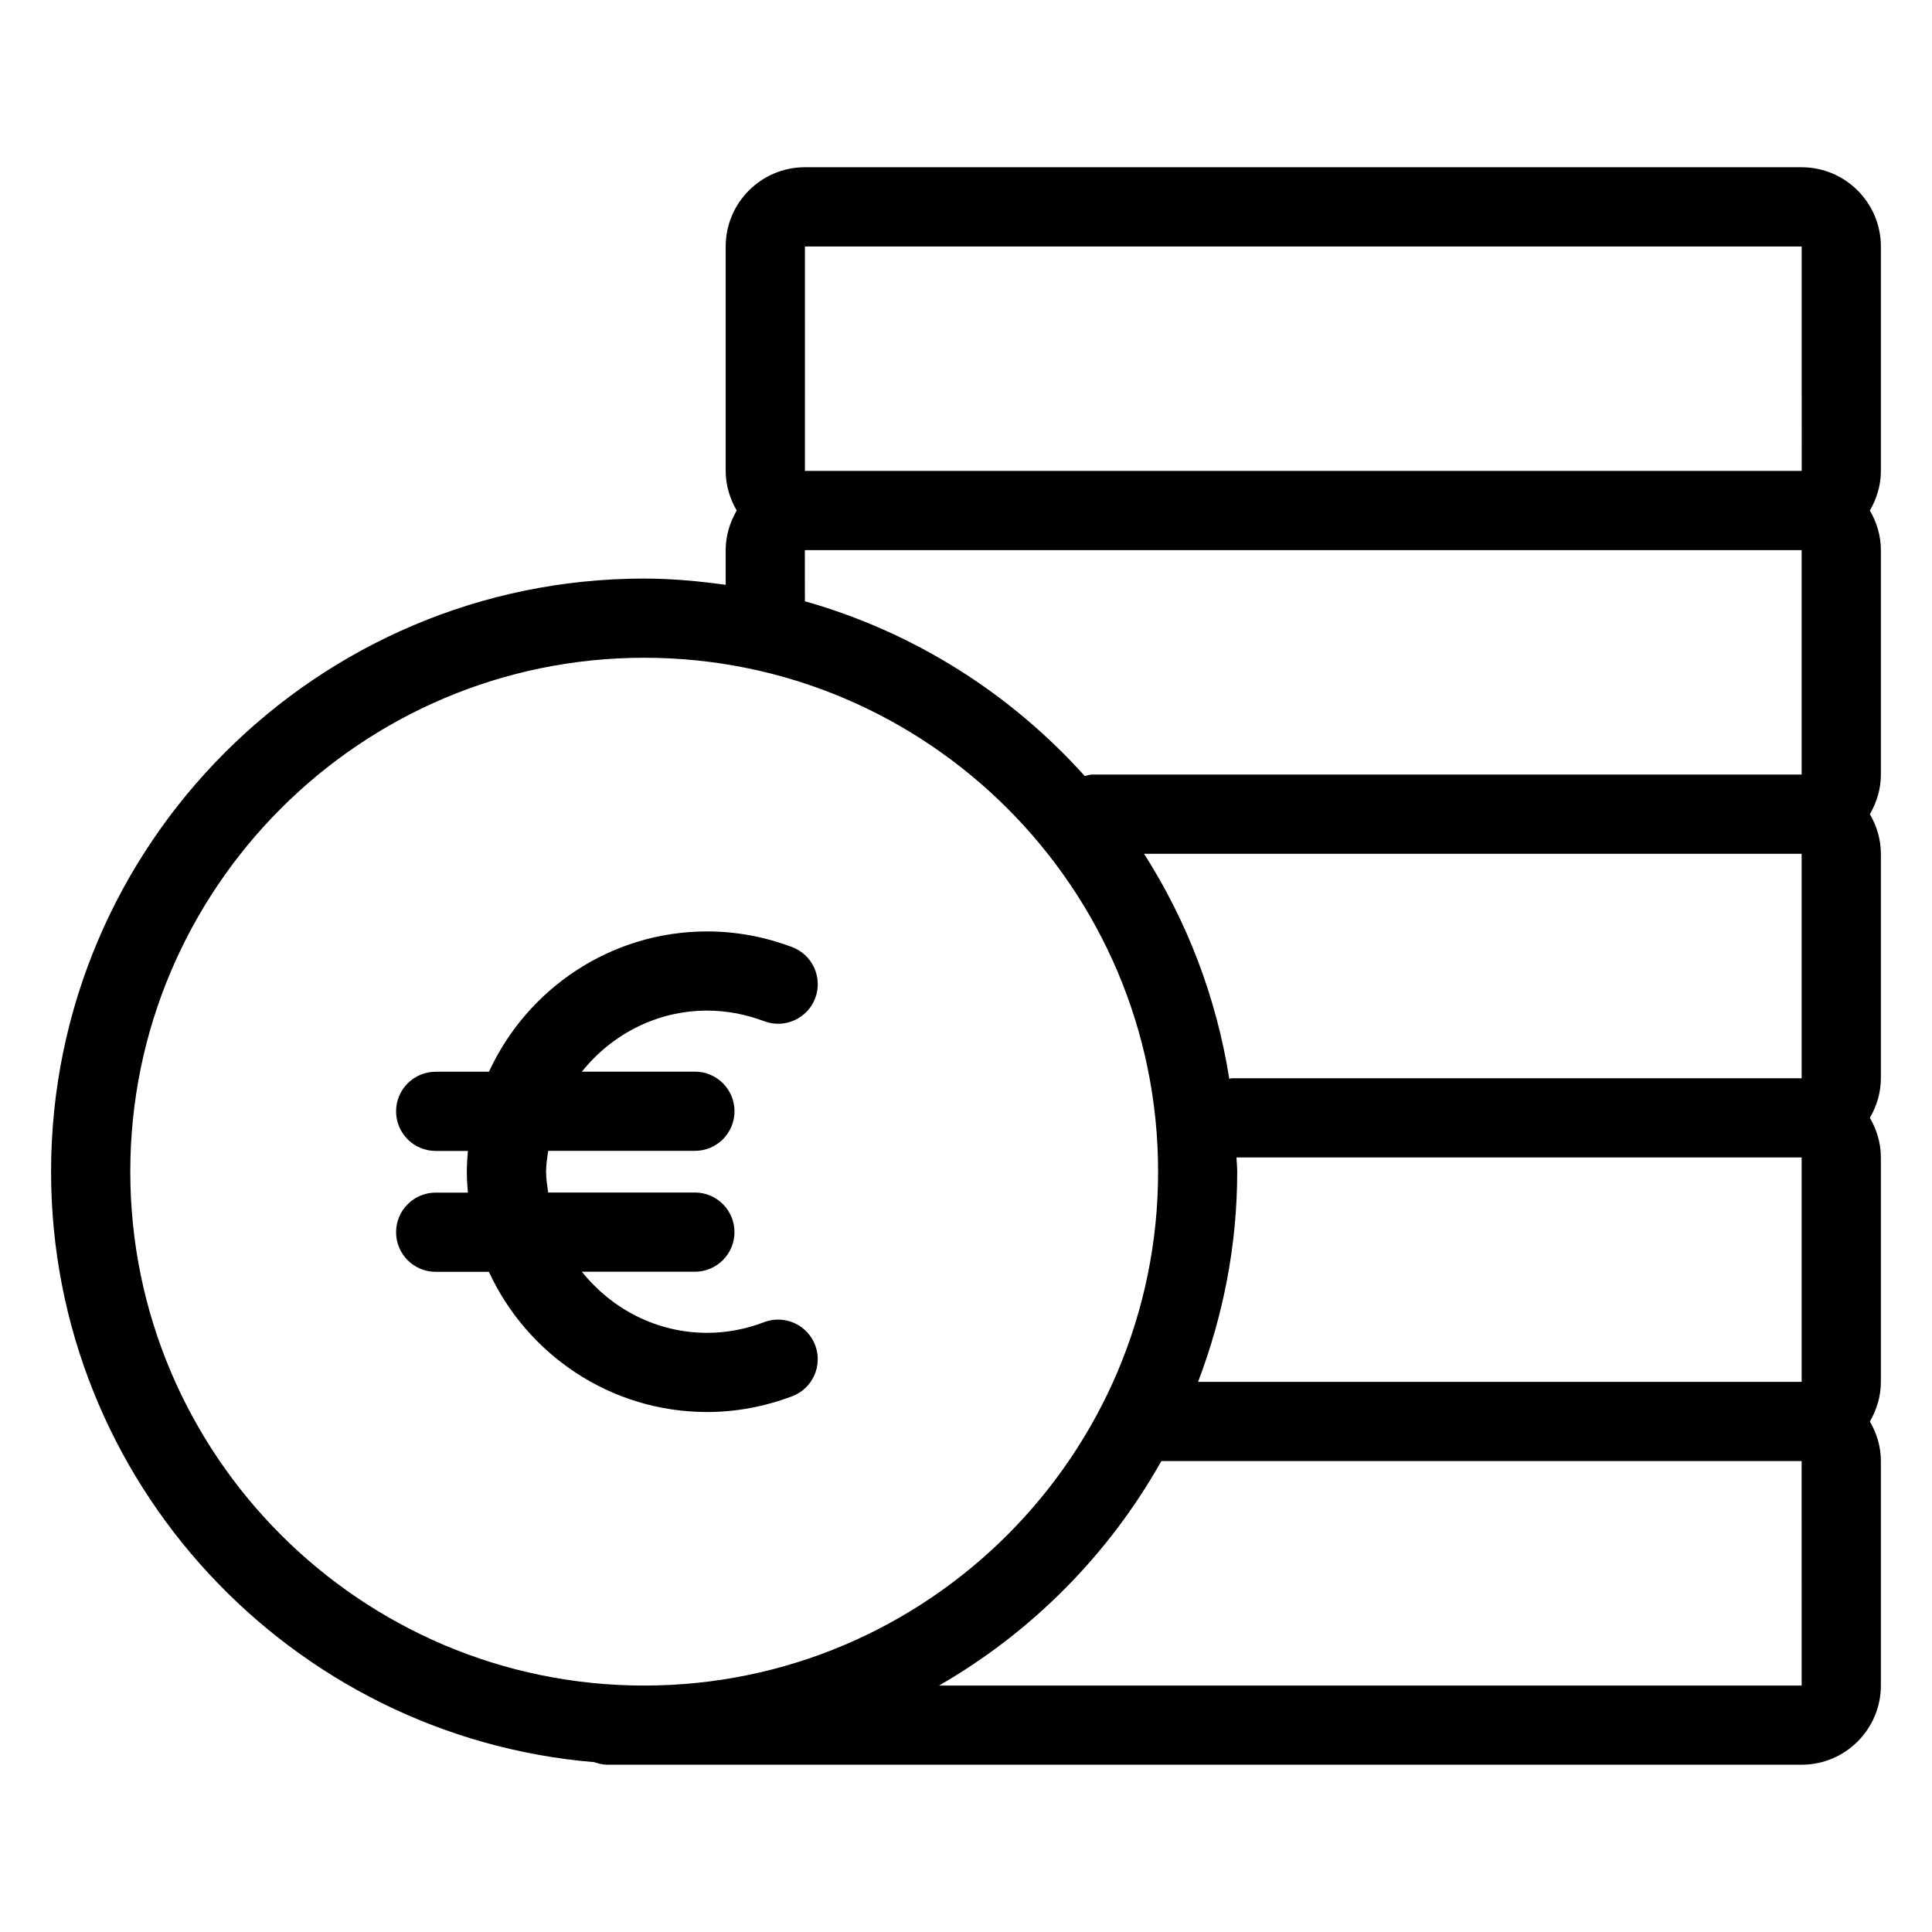
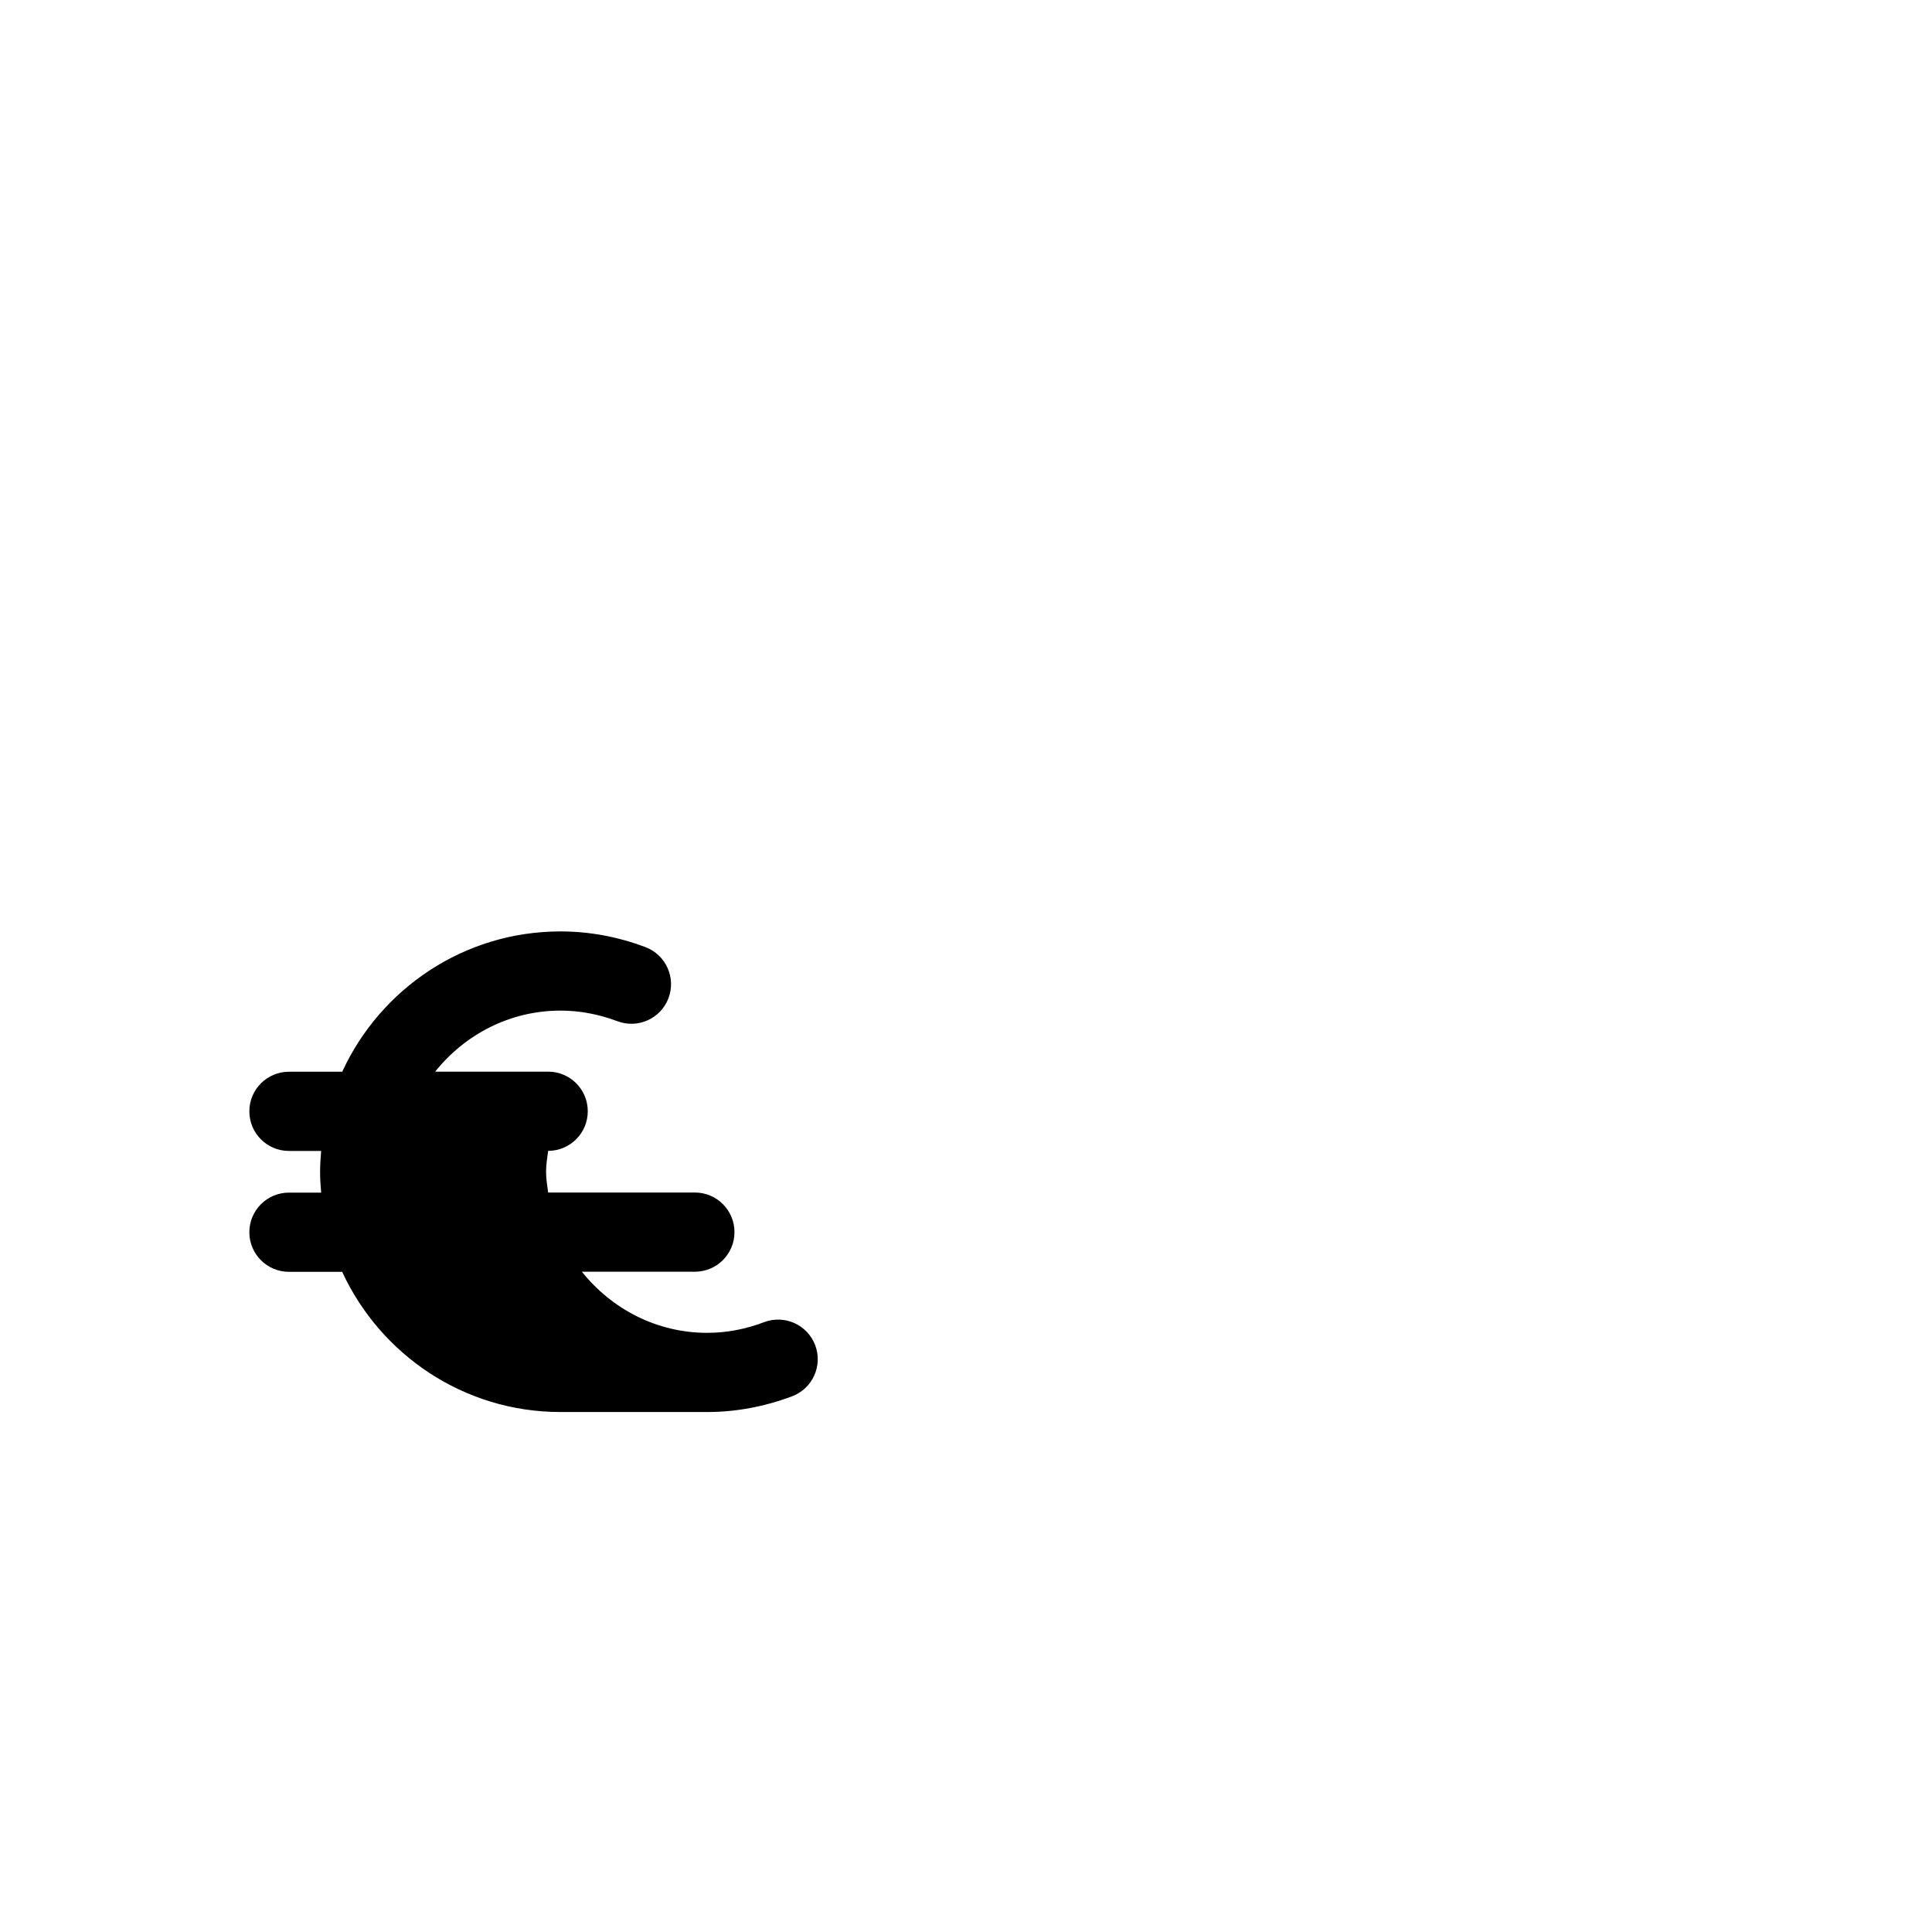
<svg xmlns="http://www.w3.org/2000/svg" fill="#000000" width="800px" height="800px" version="1.1" viewBox="144 144 512 512">
  <g>
-     <path d="m331.41 518.2c7.621 0 15.188-1.418 22.516-4.176 5.414-2.047 8.156-8.094 6.109-13.531-2.047-5.414-8.094-8.156-13.539-6.109-4.945 1.891-10.012 2.832-15.082 2.832-13.477 0-25.367-6.391-33.211-16.195h29.945c5.793 0 10.496-4.691 10.496-10.496 0-5.805-4.703-10.496-10.496-10.496l-38.879 0.004c-0.242-1.828-0.555-3.633-0.555-5.512 0-1.91 0.316-3.715 0.555-5.531h38.887c5.793 0 10.496-4.691 10.496-10.496 0-5.805-4.703-10.496-10.496-10.496h-29.945c7.828-9.781 19.723-16.176 33.211-16.176 5.059 0 10.141 0.945 15.094 2.812 5.414 2.047 11.484-0.691 13.531-6.121 2.027-5.426-0.703-11.484-6.129-13.52-7.328-2.769-14.895-4.156-22.504-4.156-25.652 0-47.746 15.273-57.832 37.176l-14.121 0.008c-5.793 0-10.496 4.691-10.496 10.496 0 5.805 4.703 10.496 10.496 10.496h8.535c-0.156 1.828-0.285 3.672-0.285 5.531s0.125 3.695 0.285 5.512h-8.535c-5.793 0-10.496 4.691-10.496 10.496 0 5.805 4.703 10.496 10.496 10.496h14.105c10.098 21.883 32.191 37.152 57.844 37.152z" />
-     <path d="m621.46 188.32h-264.15c-11.578 0-20.992 9.414-20.992 20.992v59.48c0 3.84 1.113 7.391 2.918 10.496-1.805 3.106-2.918 6.656-2.918 10.496v9.203c-7.086-0.977-14.254-1.66-21.602-1.66-86.668-0.004-157.18 70.508-157.18 157.17 0 82.203 63.48 149.76 143.97 156.5 1.051 0.348 2.141 0.672 3.305 0.672h316.65c11.578 0 20.992-9.426 20.992-20.992v-59.48c0-3.832-1.113-7.398-2.918-10.496 1.805-3.098 2.918-6.644 2.918-10.496v-59.469c0-3.852-1.113-7.398-2.918-10.496 1.805-3.117 2.918-6.664 2.918-10.496v-59.48c0-3.84-1.113-7.398-2.918-10.496 1.805-3.098 2.918-6.656 2.918-10.496v-59.484c0-3.84-1.113-7.391-2.918-10.496 1.805-3.106 2.918-6.656 2.918-10.496v-59.48c0-11.578-9.426-20.992-20.992-20.992zm-264.15 20.992h264.15l0.012 59.48h-264.16zm-0.012 80.473h264.16v59.48h-188.06c-0.672 0-1.281 0.262-1.93 0.387-19.617-21.82-45.176-38.121-74.164-46.309zm264.16 139.96h-150.95c-0.262 0-0.492 0.125-0.734 0.148-3.434-21.664-11.23-41.848-22.586-59.629l174.27-0.004zm0 80.461h-159.96c6.602-17.34 10.379-36.062 10.379-55.703 0-1.27-0.156-2.519-0.199-3.769l149.78 0.004zm-442.93-55.703c0-75.098 61.086-136.19 136.19-136.19 75.098 0 136.19 61.086 136.19 136.19 0 75.09-61.086 136.19-136.19 136.19-75.098 0-136.19-61.09-136.19-136.19zm442.93 136.19h-228.61c24.594-14.168 45.008-34.73 58.914-59.492h169.69z" />
+     <path d="m331.41 518.2c7.621 0 15.188-1.418 22.516-4.176 5.414-2.047 8.156-8.094 6.109-13.531-2.047-5.414-8.094-8.156-13.539-6.109-4.945 1.891-10.012 2.832-15.082 2.832-13.477 0-25.367-6.391-33.211-16.195h29.945c5.793 0 10.496-4.691 10.496-10.496 0-5.805-4.703-10.496-10.496-10.496l-38.879 0.004c-0.242-1.828-0.555-3.633-0.555-5.512 0-1.91 0.316-3.715 0.555-5.531c5.793 0 10.496-4.691 10.496-10.496 0-5.805-4.703-10.496-10.496-10.496h-29.945c7.828-9.781 19.723-16.176 33.211-16.176 5.059 0 10.141 0.945 15.094 2.812 5.414 2.047 11.484-0.691 13.531-6.121 2.027-5.426-0.703-11.484-6.129-13.52-7.328-2.769-14.895-4.156-22.504-4.156-25.652 0-47.746 15.273-57.832 37.176l-14.121 0.008c-5.793 0-10.496 4.691-10.496 10.496 0 5.805 4.703 10.496 10.496 10.496h8.535c-0.156 1.828-0.285 3.672-0.285 5.531s0.125 3.695 0.285 5.512h-8.535c-5.793 0-10.496 4.691-10.496 10.496 0 5.805 4.703 10.496 10.496 10.496h14.105c10.098 21.883 32.191 37.152 57.844 37.152z" />
  </g>
</svg>